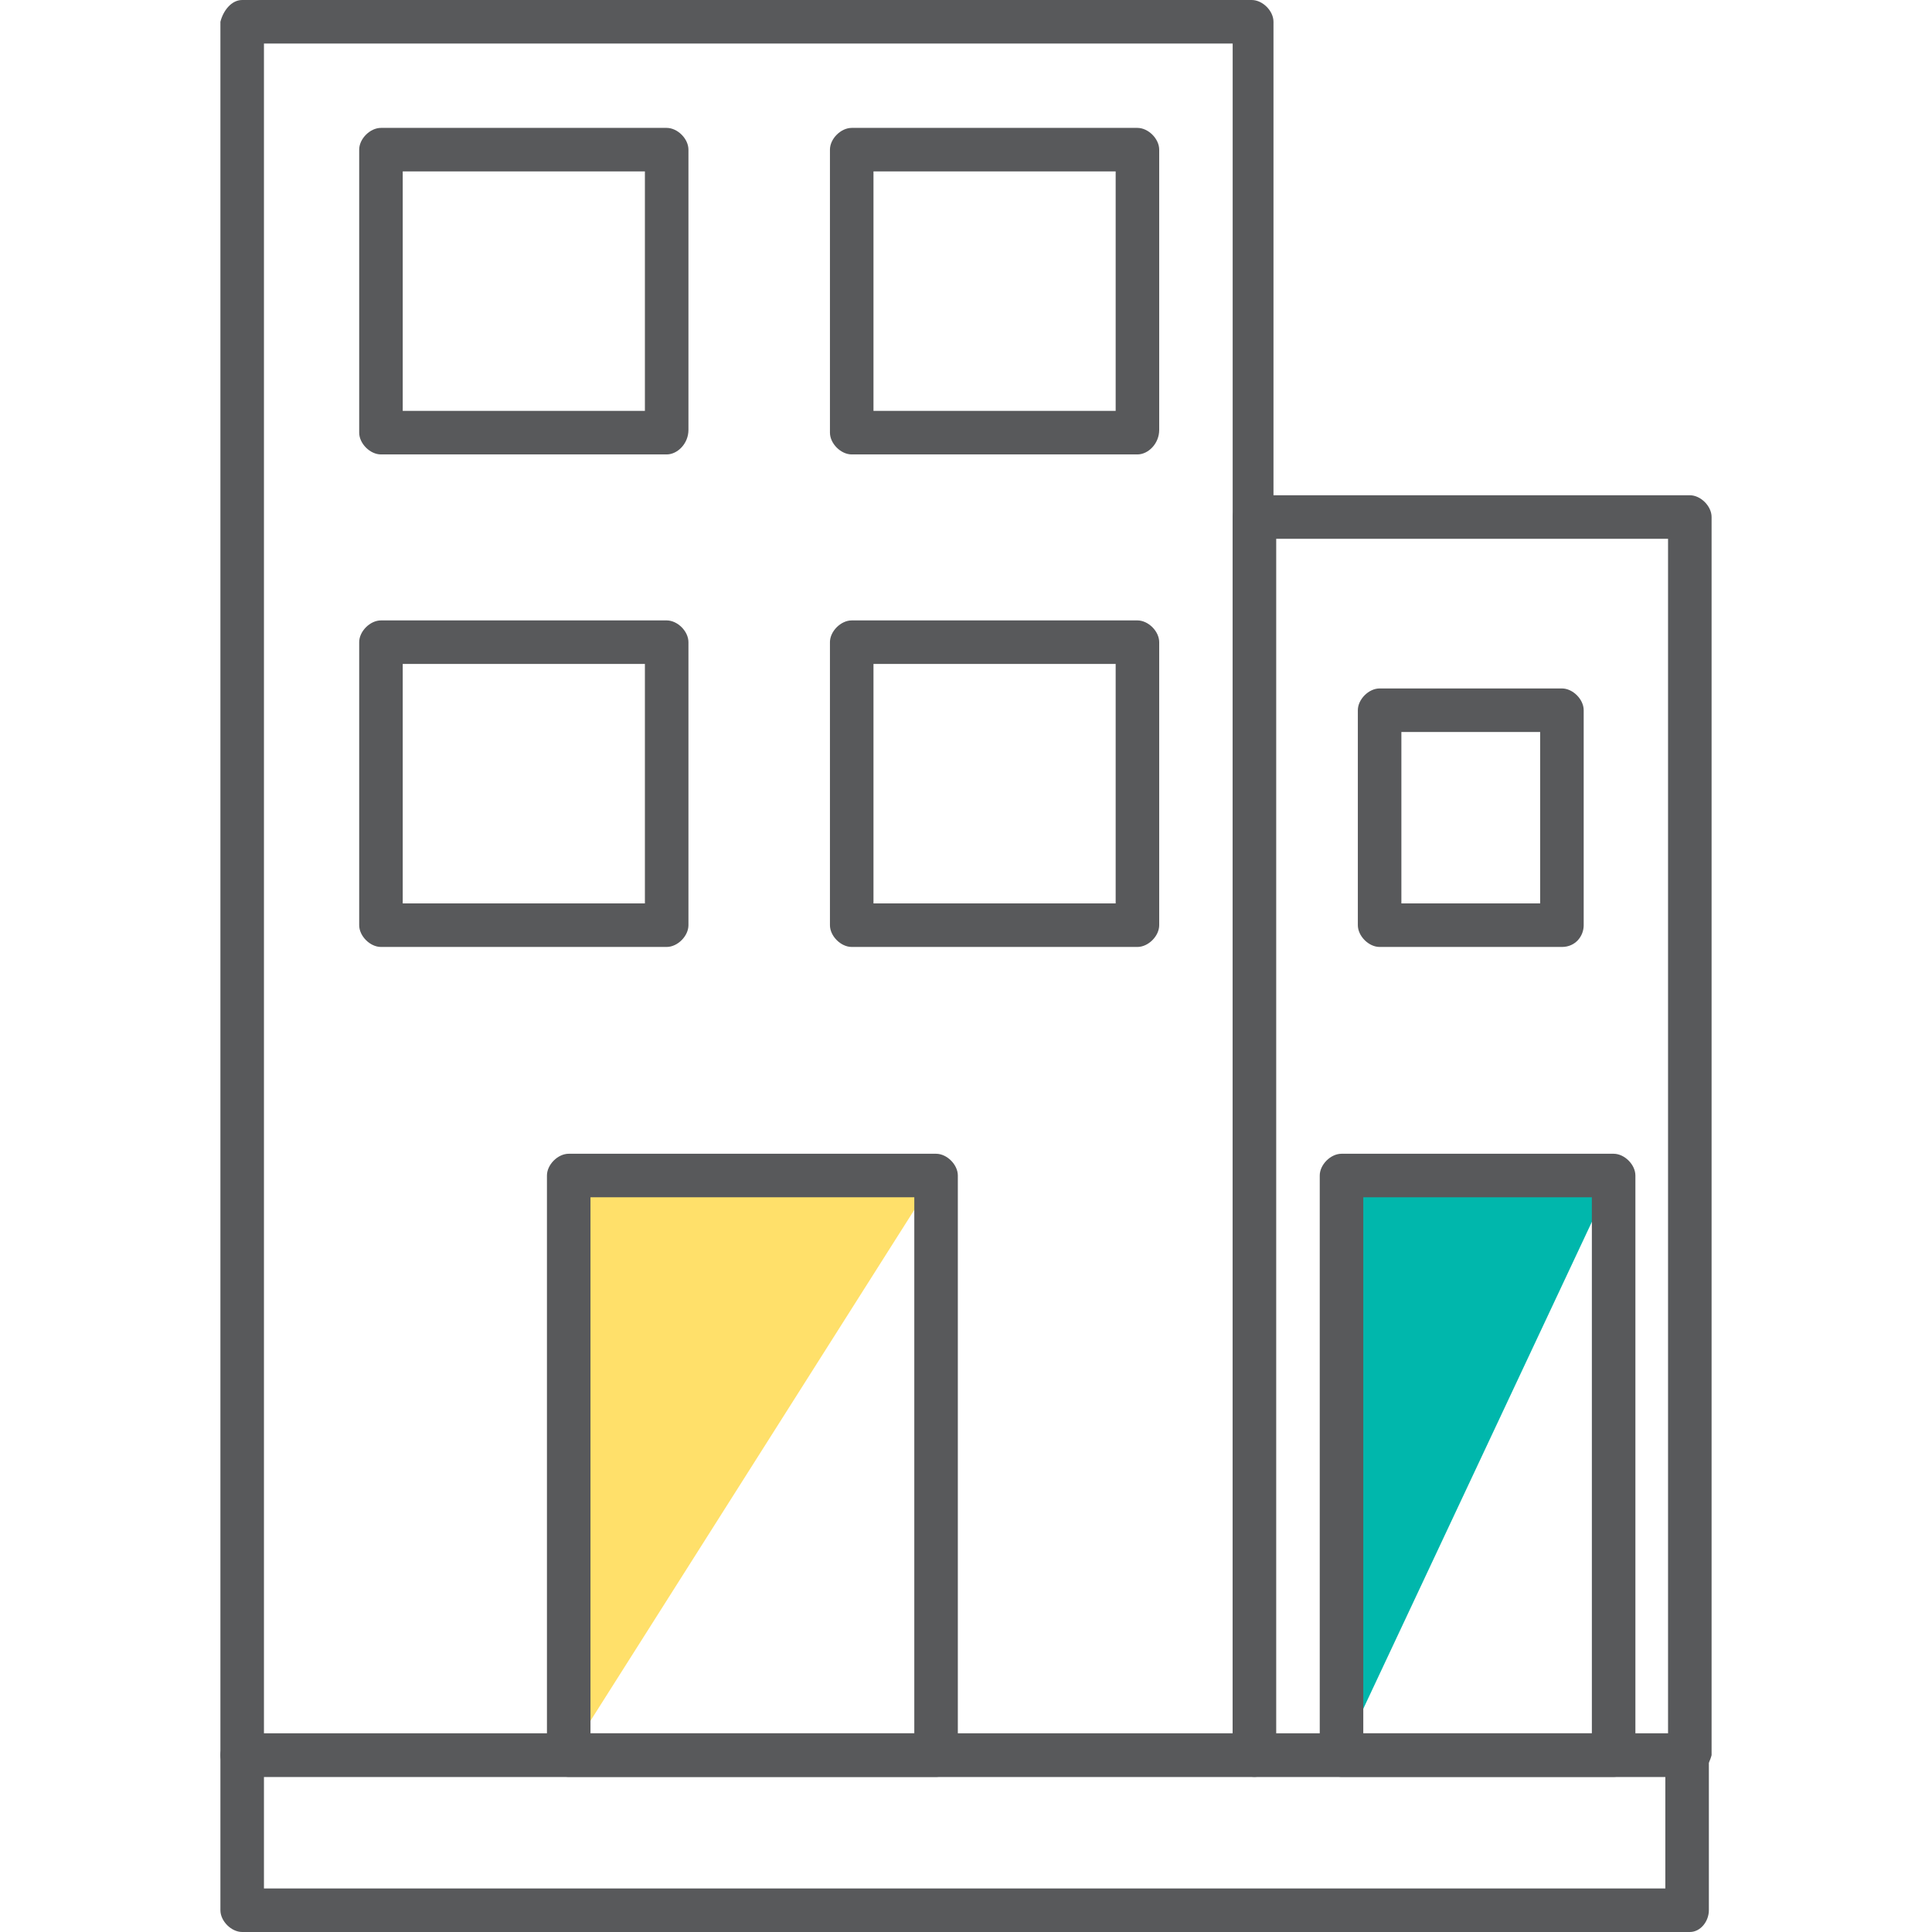
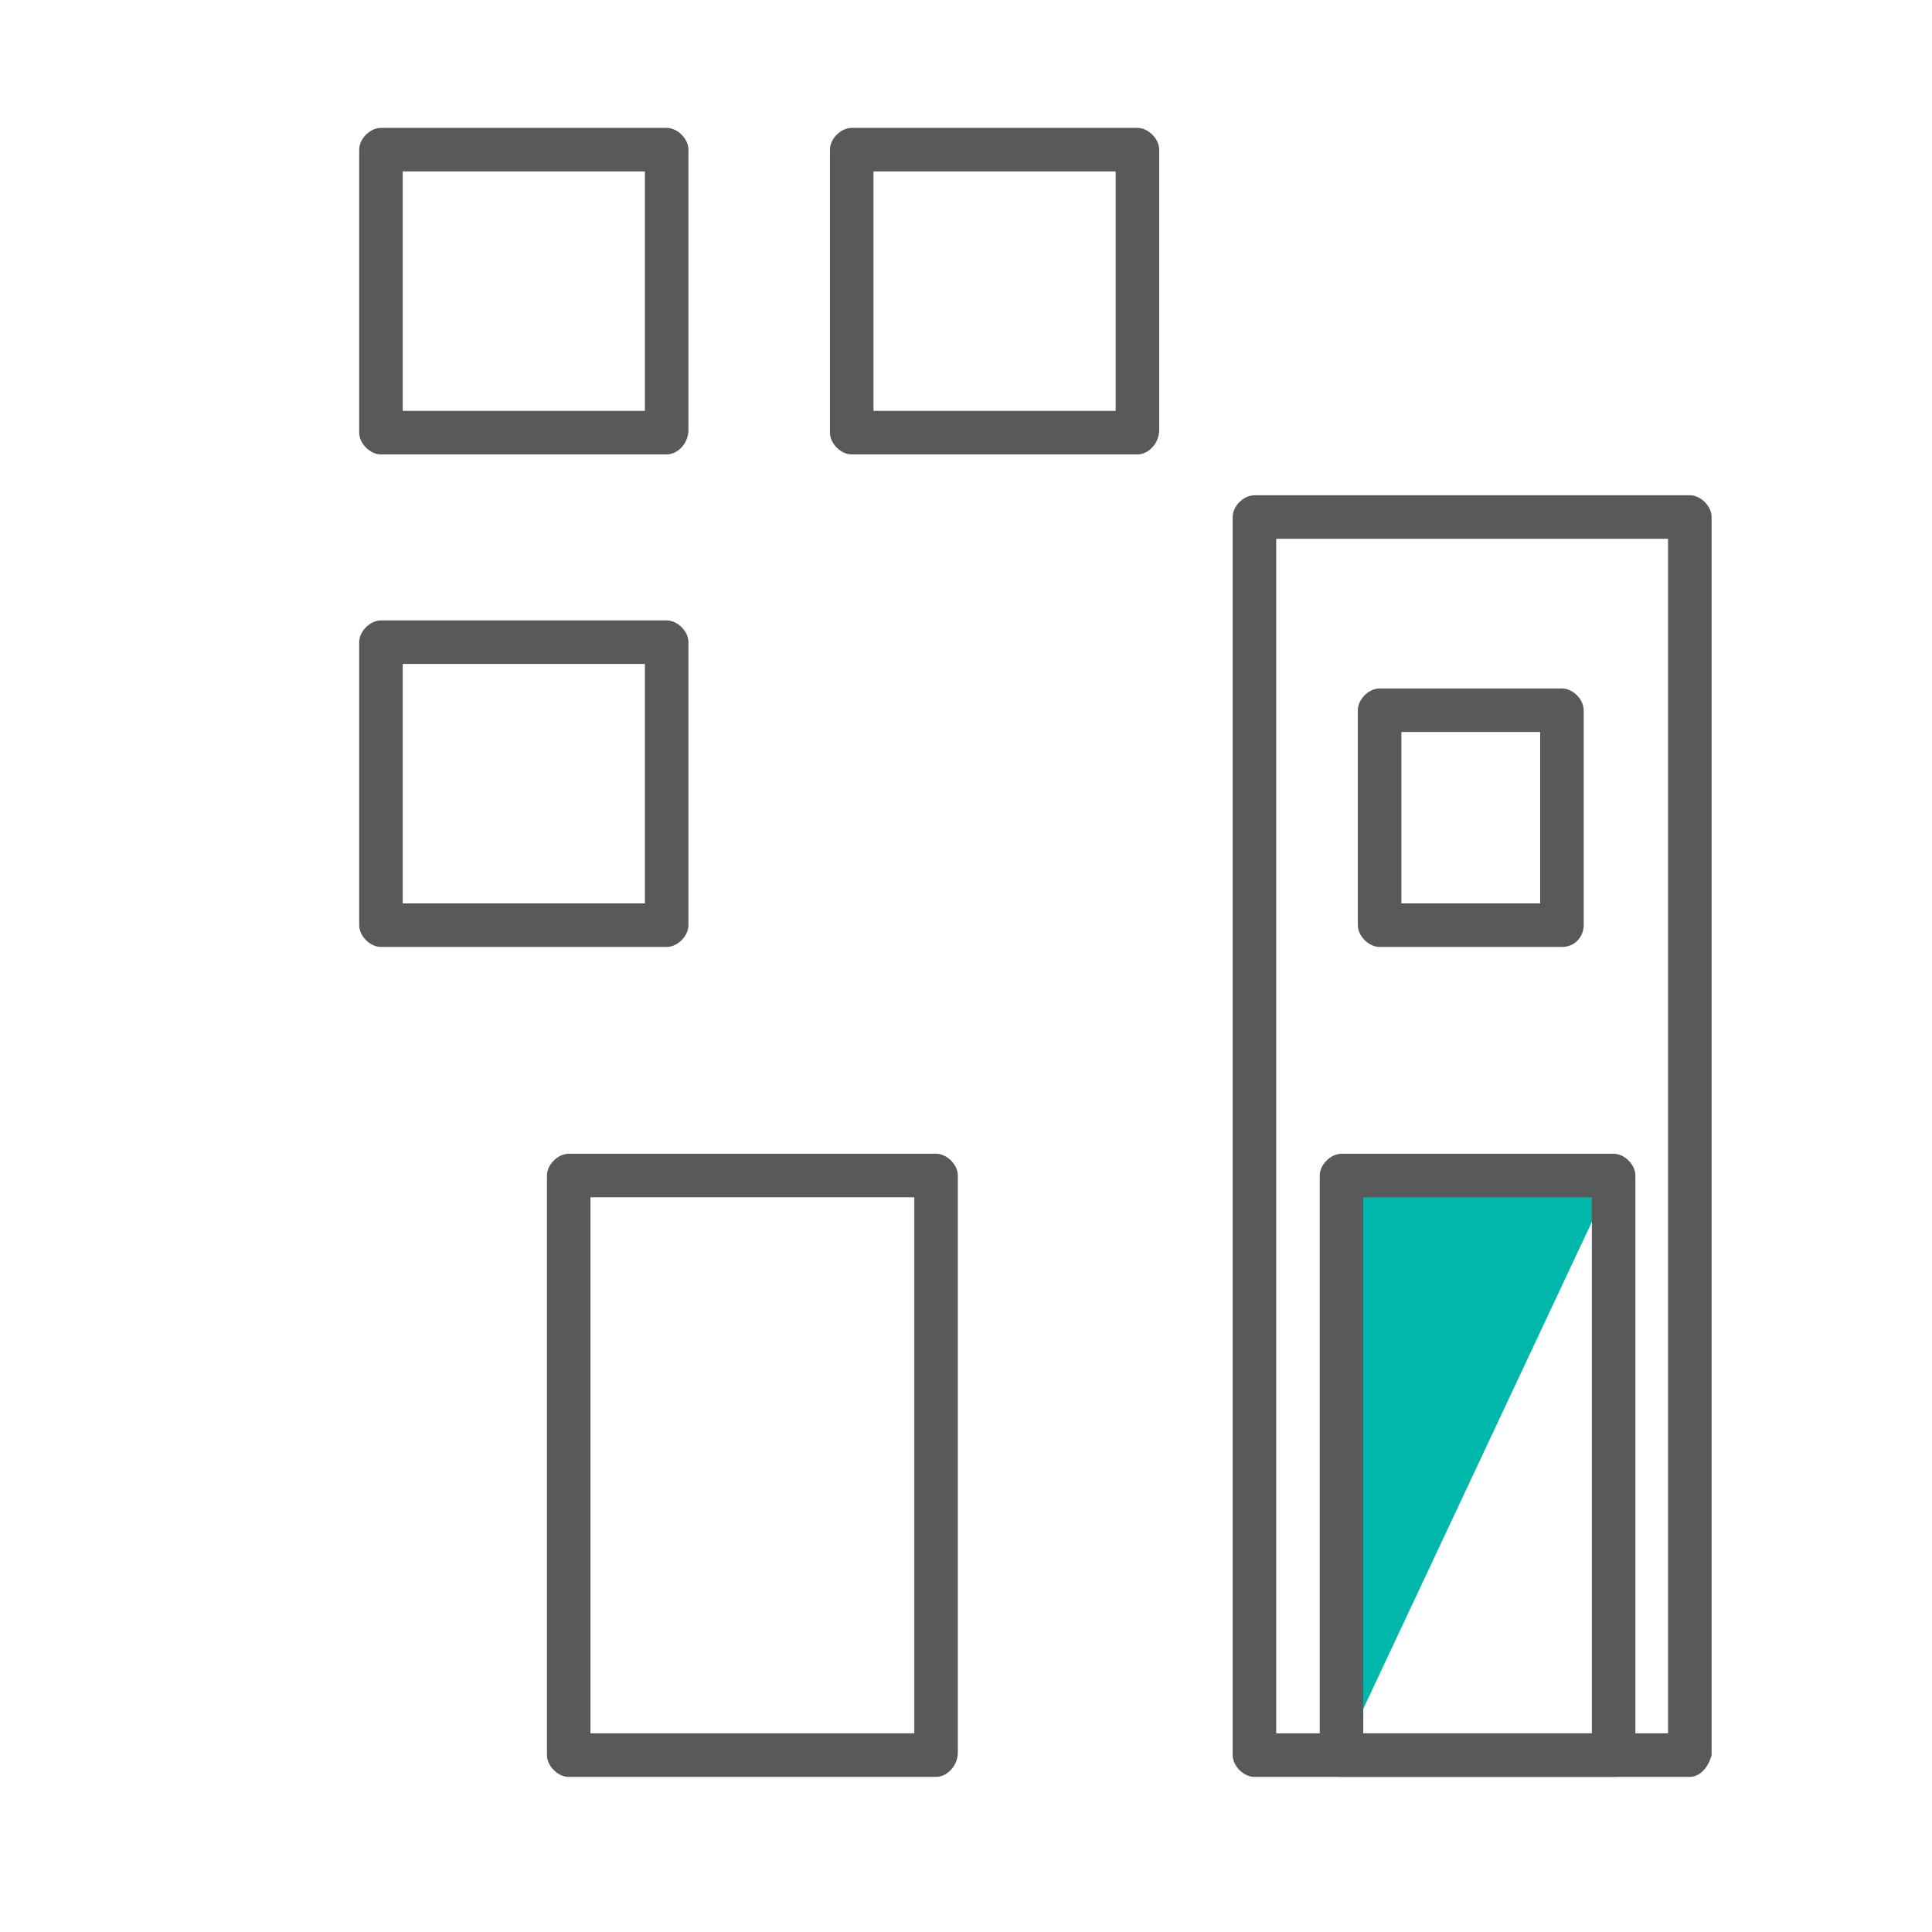
<svg xmlns="http://www.w3.org/2000/svg" version="1.1" id="Layer_1" x="0px" y="0px" width="71px" height="71px" viewBox="0 0 71 71" style="enable-background:new 0 0 71 71;" xml:space="preserve">
  <style type="text/css">
	.st0{fill:#00B7AC;}
	.st1{fill:#FFE06A;}
	.st2{fill:#58595B;}
</style>
  <g>
    <g>
      <polygon class="st0" points="59.3,43.2 49.3,64.5 49.3,43.2   " />
    </g>
    <g>
-       <polygon class="st1" points="34.4,43.2 20.9,64.5 20.9,43.2   " />
-     </g>
+       </g>
    <g>
-       <path class="st2" d="M62.1,71H8.9c-0.4,0-0.8-0.4-0.8-0.8v-5.7c0-0.4,0.4-0.8,0.8-0.8h53.1c0.4,0,0.8,0.4,0.8,0.8v5.7    C62.8,70.6,62.5,71,62.1,71z M9.7,69.4h51.5v-4.1H9.7V69.4z" />
-     </g>
+       </g>
    <g>
-       <path class="st2" d="M46.1,65.3H8.9c-0.4,0-0.8-0.4-0.8-0.8V0.8C8.2,0.4,8.5,0,8.9,0h37.1c0.4,0,0.8,0.4,0.8,0.8v63.7    C46.9,64.9,46.5,65.3,46.1,65.3z M9.7,63.7h35.6V1.6H9.7V63.7z" />
-     </g>
+       </g>
    <g>
      <path class="st2" d="M62.1,65.3h-16c-0.4,0-0.8-0.4-0.8-0.8V19c0-0.4,0.4-0.8,0.8-0.8h16c0.4,0,0.8,0.4,0.8,0.8v45.5    C62.8,64.9,62.5,65.3,62.1,65.3z M46.9,63.7h14.4V19.8H46.9V63.7z" />
    </g>
    <g>
      <path class="st2" d="M34.4,65.3H20.9c-0.4,0-0.8-0.4-0.8-0.8V43.2c0-0.4,0.4-0.8,0.8-0.8h13.5c0.4,0,0.8,0.4,0.8,0.8v21.2    C35.2,64.9,34.8,65.3,34.4,65.3z M21.7,63.7h11.9V44H21.7V63.7z" />
    </g>
    <g>
      <path class="st2" d="M24.5,34.8H14c-0.4,0-0.8-0.4-0.8-0.8V23.6c0-0.4,0.4-0.8,0.8-0.8h10.5c0.4,0,0.8,0.4,0.8,0.8V34    C25.3,34.4,24.9,34.8,24.5,34.8z M14.8,33.2h8.9v-8.8h-8.9V33.2z" />
    </g>
    <g>
-       <path class="st2" d="M41.8,34.8H31.3c-0.4,0-0.8-0.4-0.8-0.8V23.6c0-0.4,0.4-0.8,0.8-0.8h10.5c0.4,0,0.8,0.4,0.8,0.8V34    C42.6,34.4,42.2,34.8,41.8,34.8z M32.1,33.2H41v-8.8h-8.9V33.2z" />
-     </g>
+       </g>
    <g>
      <path class="st2" d="M24.5,16.7H14c-0.4,0-0.8-0.4-0.8-0.8V5.5c0-0.4,0.4-0.8,0.8-0.8h10.5c0.4,0,0.8,0.4,0.8,0.8v10.3    C25.3,16.3,24.9,16.7,24.5,16.7z M14.8,15.1h8.9V6.3h-8.9V15.1z" />
    </g>
    <g>
      <path class="st2" d="M41.8,16.7H31.3c-0.4,0-0.8-0.4-0.8-0.8V5.5c0-0.4,0.4-0.8,0.8-0.8h10.5c0.4,0,0.8,0.4,0.8,0.8v10.3    C42.6,16.3,42.2,16.7,41.8,16.7z M32.1,15.1H41V6.3h-8.9V15.1z" />
    </g>
    <g>
      <path class="st2" d="M57.4,34.8h-6.7c-0.4,0-0.8-0.4-0.8-0.8v-7.9c0-0.4,0.4-0.8,0.8-0.8h6.7c0.4,0,0.8,0.4,0.8,0.8V34    C58.2,34.4,57.9,34.8,57.4,34.8z M51.5,33.2h5.1v-6.3h-5.1V33.2z" />
    </g>
    <g>
      <path class="st2" d="M59.3,65.3h-10c-0.4,0-0.8-0.4-0.8-0.8V43.2c0-0.4,0.4-0.8,0.8-0.8h10c0.4,0,0.8,0.4,0.8,0.8v21.2    C60,64.9,59.7,65.3,59.3,65.3z M50.1,63.7h8.4V44h-8.4V63.7z" />
    </g>
  </g>
</svg>